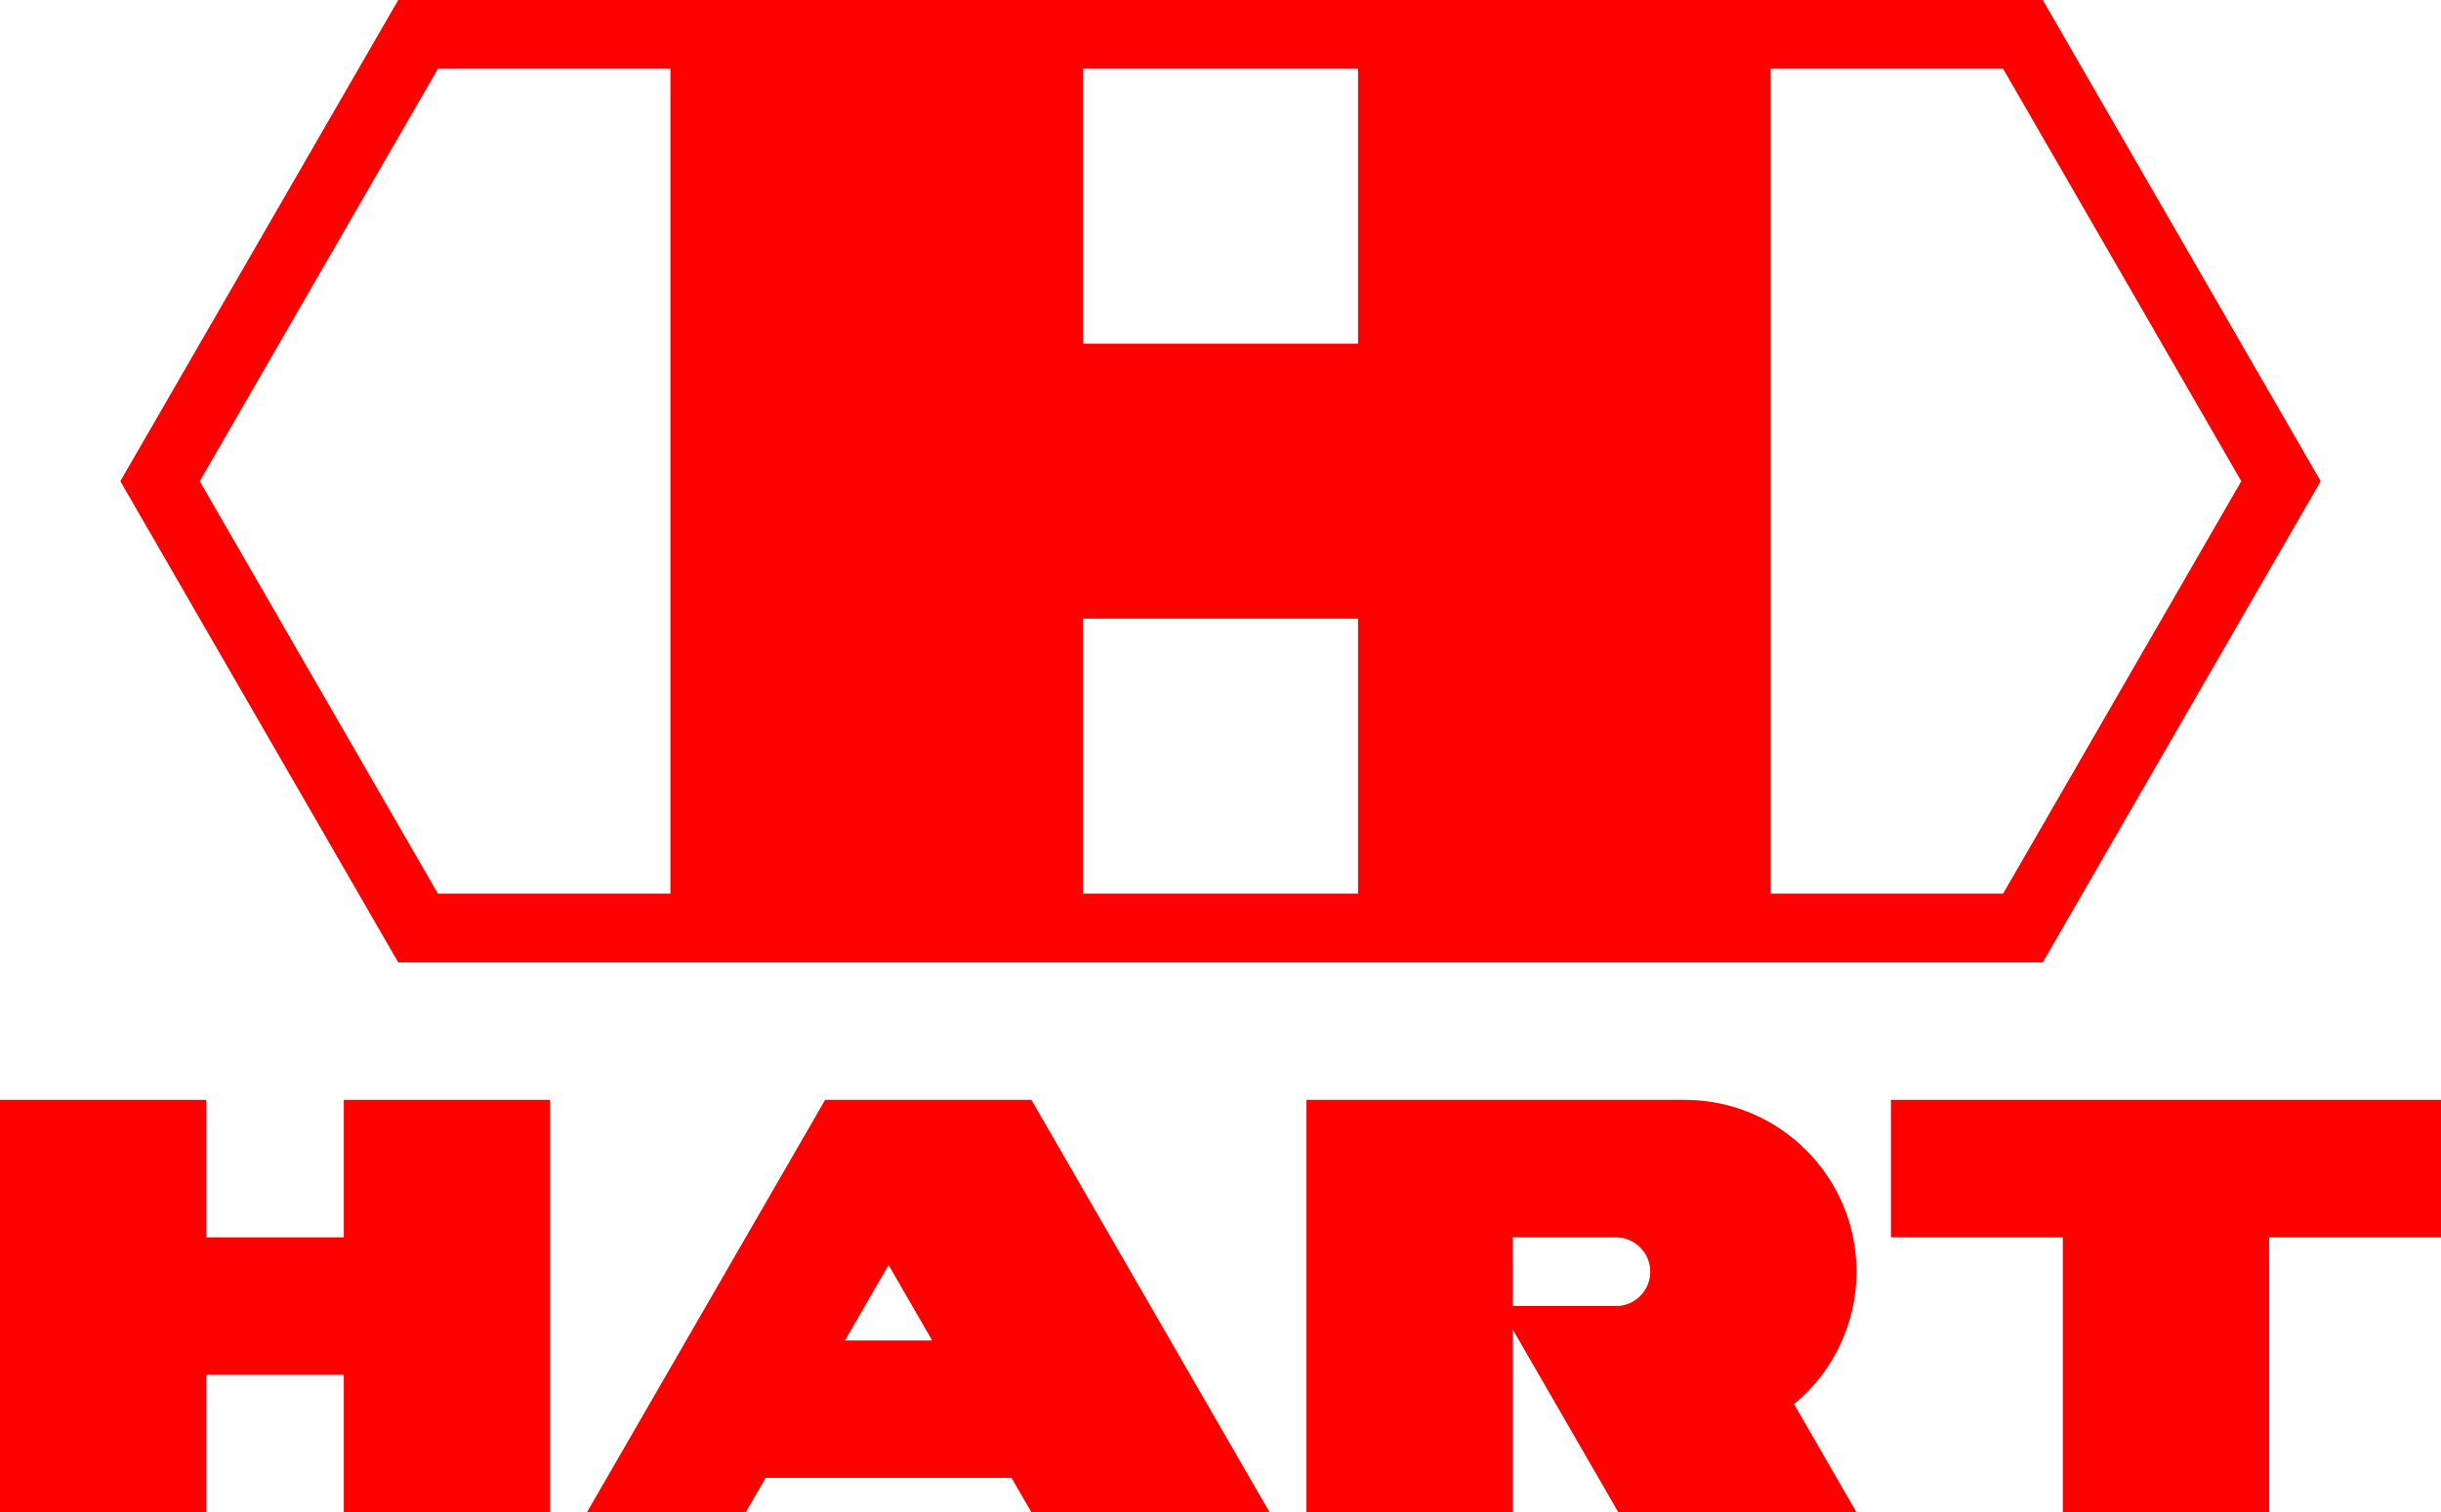
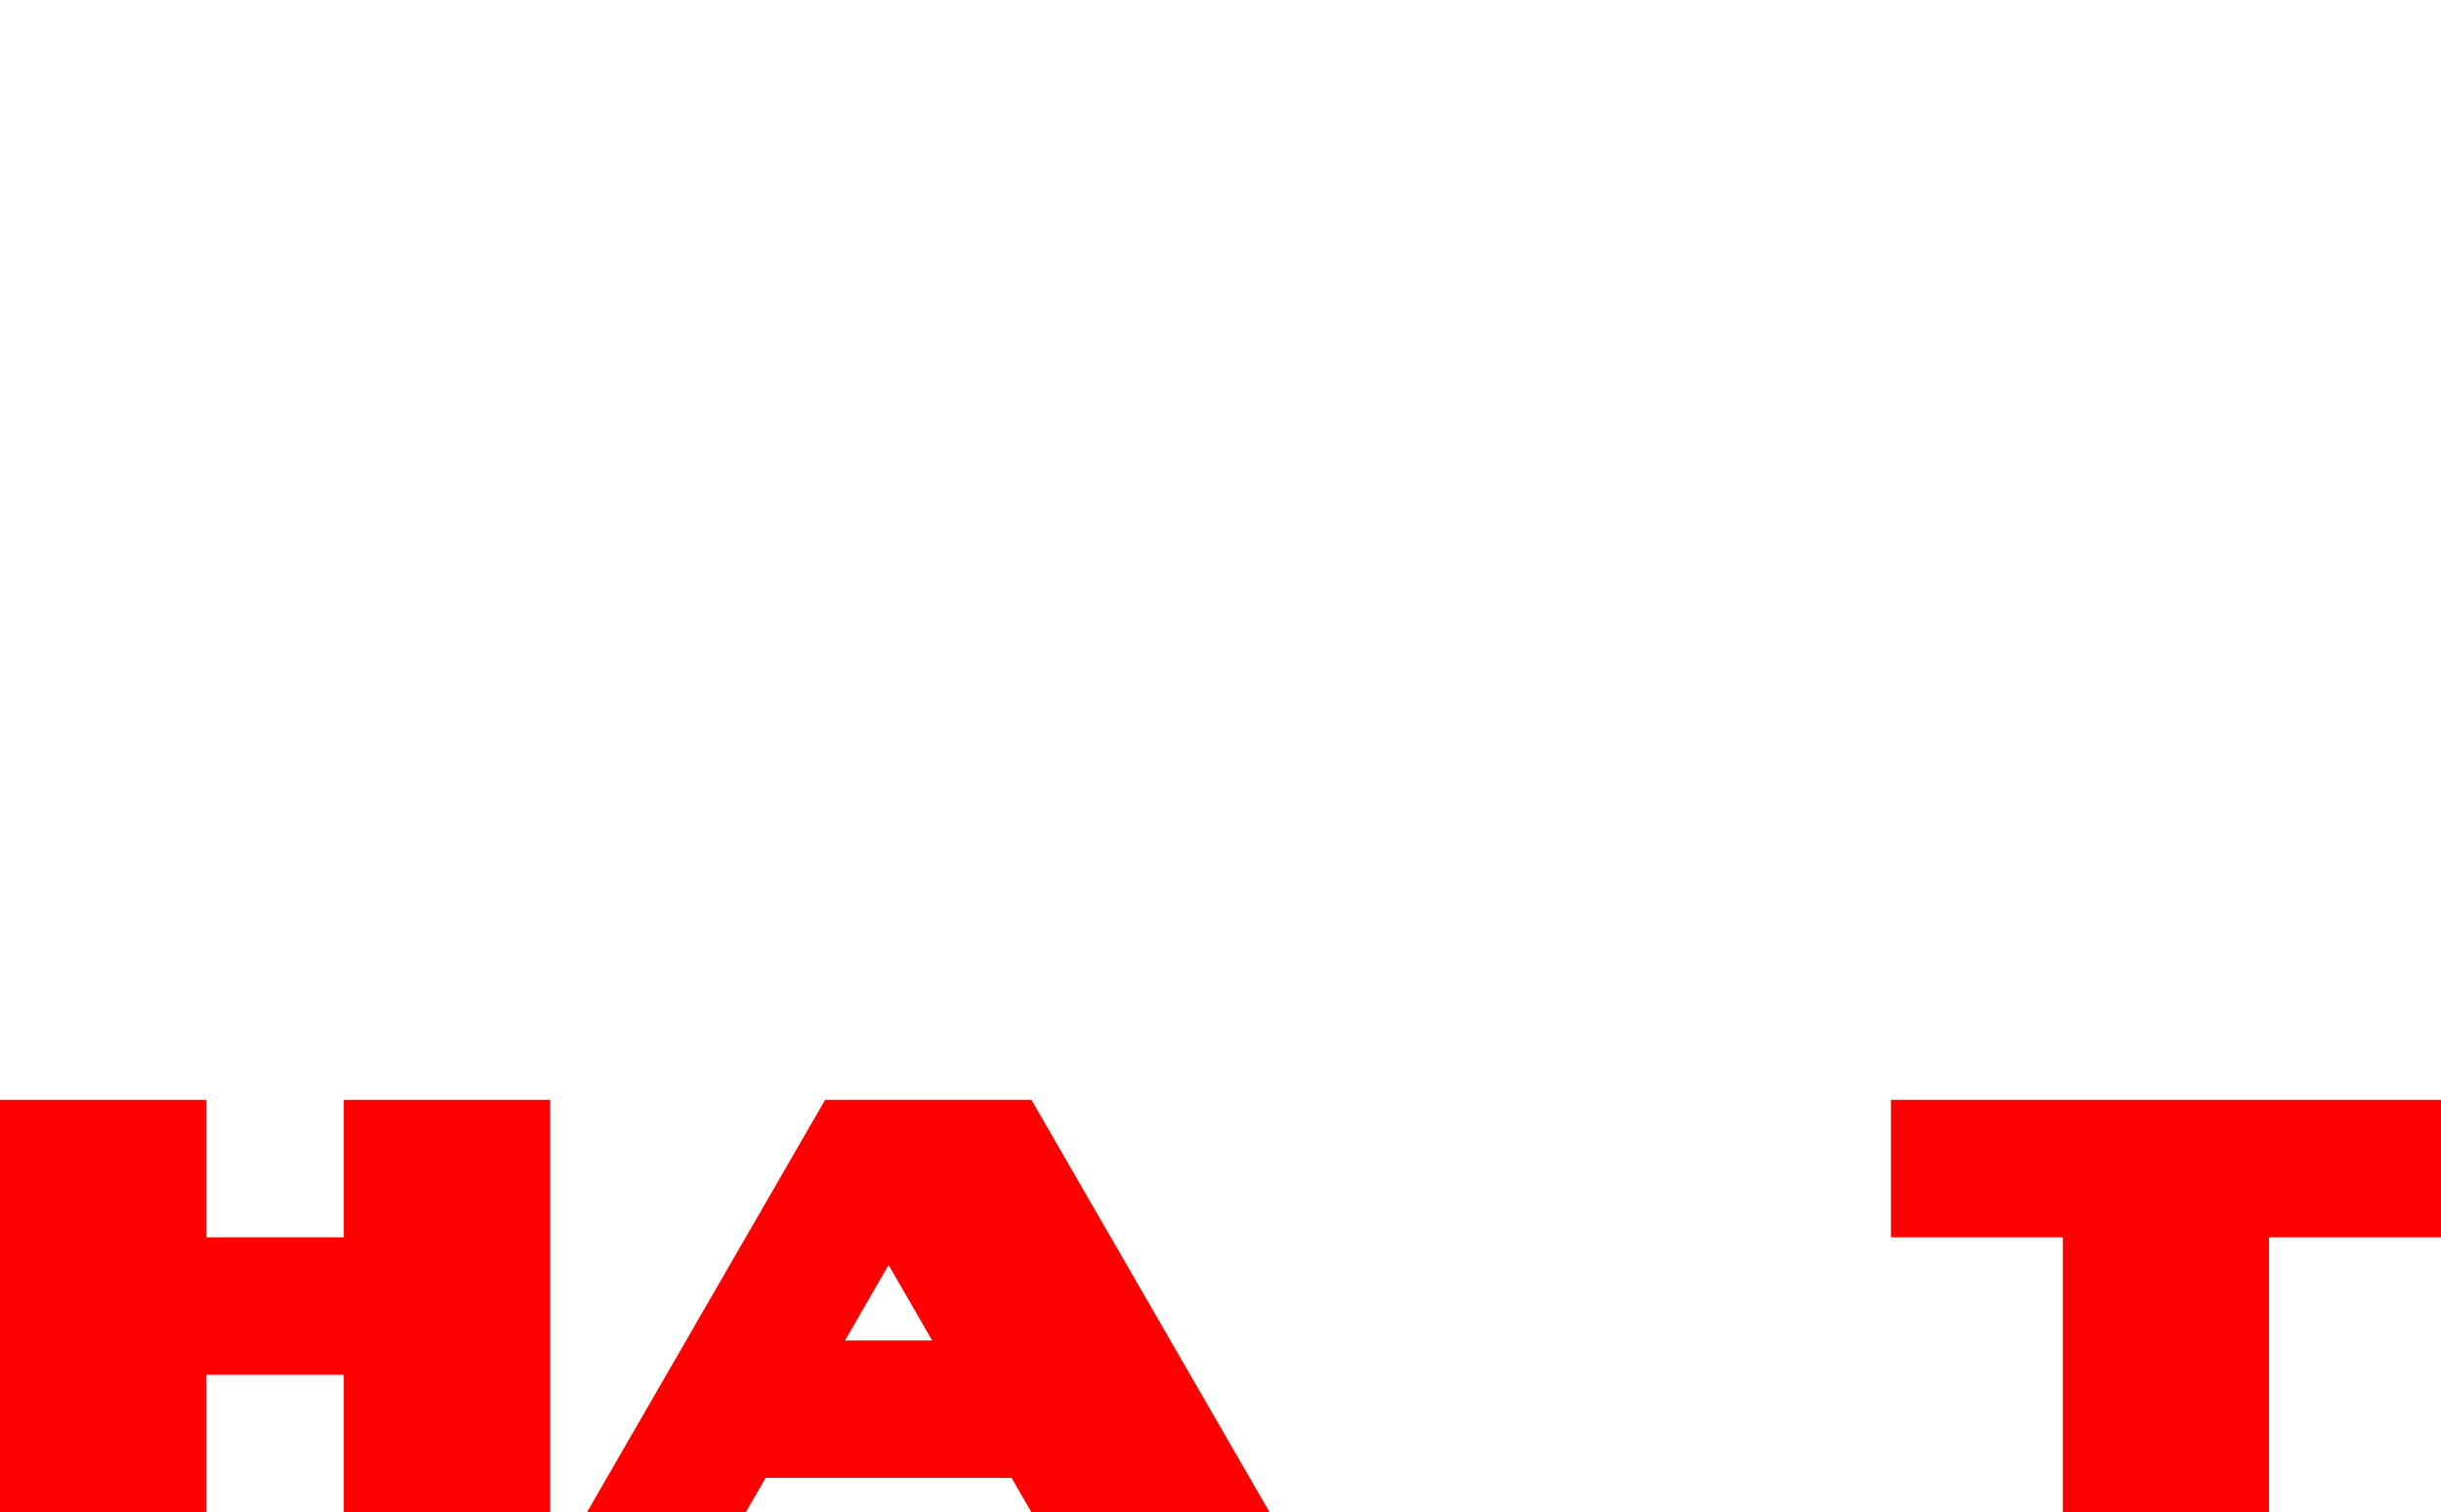
<svg xmlns="http://www.w3.org/2000/svg" xmlns:ns1="http://www.inkscape.org/namespaces/inkscape" xmlns:ns2="http://sodipodi.sourceforge.net/DTD/sodipodi-0.dtd" width="568" height="352" viewBox="0 0 568 352" id="svg2" version="1.1" ns1:version="0.91 r13725" ns2:docname="Hart.svg">
  <defs id="defs4" />
  <ns2:namedview id="base" pagecolor="#ffffff" bordercolor="#666666" borderopacity="1.0" ns1:pageopacity="0.0" ns1:pageshadow="2" ns1:zoom="1" ns1:cx="271.20811" ns1:cy="166.91745" ns1:document-units="px" ns1:current-layer="layer1" showgrid="true" ns1:object-nodes="true" ns1:snap-smooth-nodes="true" showguides="true" fit-margin-top="0" fit-margin-left="0" fit-margin-right="0" fit-margin-bottom="0" ns1:window-width="1366" ns1:window-height="705" ns1:window-x="-8" ns1:window-y="-8" ns1:window-maximized="1" ns1:snap-page="false" ns1:snap-bbox="false" ns1:snap-global="true" ns1:snap-grids="true" ns1:snap-object-midpoints="false" ns1:snap-center="true" ns1:snap-text-baseline="true" ns1:snap-to-guides="false" units="px" ns1:snap-intersection-paths="false" ns1:snap-others="false">
    <ns1:grid type="xygrid" id="grid4581" empspacing="4" originx="0" originy="0" />
  </ns2:namedview>
  <g ns1:label="レイヤー 1" ns1:groupmode="layer" id="layer1" transform="translate(1728.933,5919.204)">
    <path cx="-1544.933" cy="-6285.704" r="104" id="path4832" style="opacity:1;fill:#0032c8;fill-opacity:1;stroke:none;stroke-width:0.25;stroke-linecap:round;stroke-linejoin:round;stroke-miterlimit:4;stroke-dasharray:none;stroke-opacity:1" d="" ns1:connector-curvature="0" />
-     <path style="opacity:1;fill:#ff0000;fill-opacity:1;stroke:none;stroke-width:2;stroke-linecap:round;stroke-linejoin:round;stroke-miterlimit:4;stroke-dasharray:none;stroke-dashoffset:0;stroke-opacity:1" d="m -1636.268,-5919.204 -64.664,112 64.664,112 382.672,0 64.664,-112 -64.664,-112 z m 9.234,16 54.102,0 0,192 -54.102,0 -55.426,-96 z m 150.102,0 64,0 0,64 -64,0 z m 160,0 54.102,0 55.426,96 -55.426,96 -54.102,0 z m -160,128 64,0 0,64 -64,0 z" id="rect4179" ns1:connector-curvature="0" ns2:nodetypes="ccccccccccccccccccccccccccccc" />
    <path style="opacity:1;fill:#ff0000;fill-opacity:1;stroke:none;stroke-width:2;stroke-linecap:round;stroke-linejoin:round;stroke-miterlimit:4;stroke-dasharray:none;stroke-dashoffset:0;stroke-opacity:1" d="m -1728.933,-5663.204 0,96 48,0 0,-32 32,0 0,32 48,0 0,-96 -48,0 0,32 -32,0 0,-32 -48,0 z" id="rect4137" ns1:connector-curvature="0" />
-     <path style="opacity:1;fill:#ff0000;fill-opacity:1;stroke:none;stroke-width:2;stroke-linecap:round;stroke-linejoin:round;stroke-miterlimit:4;stroke-dasharray:none;stroke-dashoffset:0;stroke-opacity:1" d="m -1424.933,-5663.204 0,96 48,0 0,-42.563 24.574,42.563 55.426,0 -14.535,-25.176 c 9.199,-7.594 14.533,-18.896 14.535,-30.824 0.01,-22.091 -17.909,-40 -40,-40 z m 48,32 24,0 c 4.418,1e-4 8,3.582 8,8 -10e-5,4.418 -3.582,8 -8,8 l -24,0 z" id="path4144" ns1:connector-curvature="0" ns2:nodetypes="cccccccssccscscc" />
    <path style="opacity:1;fill:#ff0000;fill-opacity:1;stroke:none;stroke-width:2;stroke-linecap:round;stroke-linejoin:round;stroke-miterlimit:4;stroke-dasharray:none;stroke-dashoffset:0;stroke-opacity:1" d="m -1288.932,-5663.204 0,32 40,0 0,64 48,0 0,-64 40,0 0,-32 -128,0 z" id="rect4169" ns1:connector-curvature="0" />
    <path style="opacity:1;fill:#ff0000;fill-opacity:1;stroke:none;stroke-width:2;stroke-linecap:round;stroke-linejoin:round;stroke-miterlimit:4;stroke-dasharray:none;stroke-dashoffset:0;stroke-opacity:1" d="m -1536.933,-5663.204 -55.426,96 36.95,0 4.619,-8 57.237,0 4.619,8 55.426,0 -55.426,-96 -48,0 z m 14.763,38.431 10.144,17.569 -20.287,0 10.144,-17.569 z" id="rect4174" ns1:connector-curvature="0" />
  </g>
</svg>